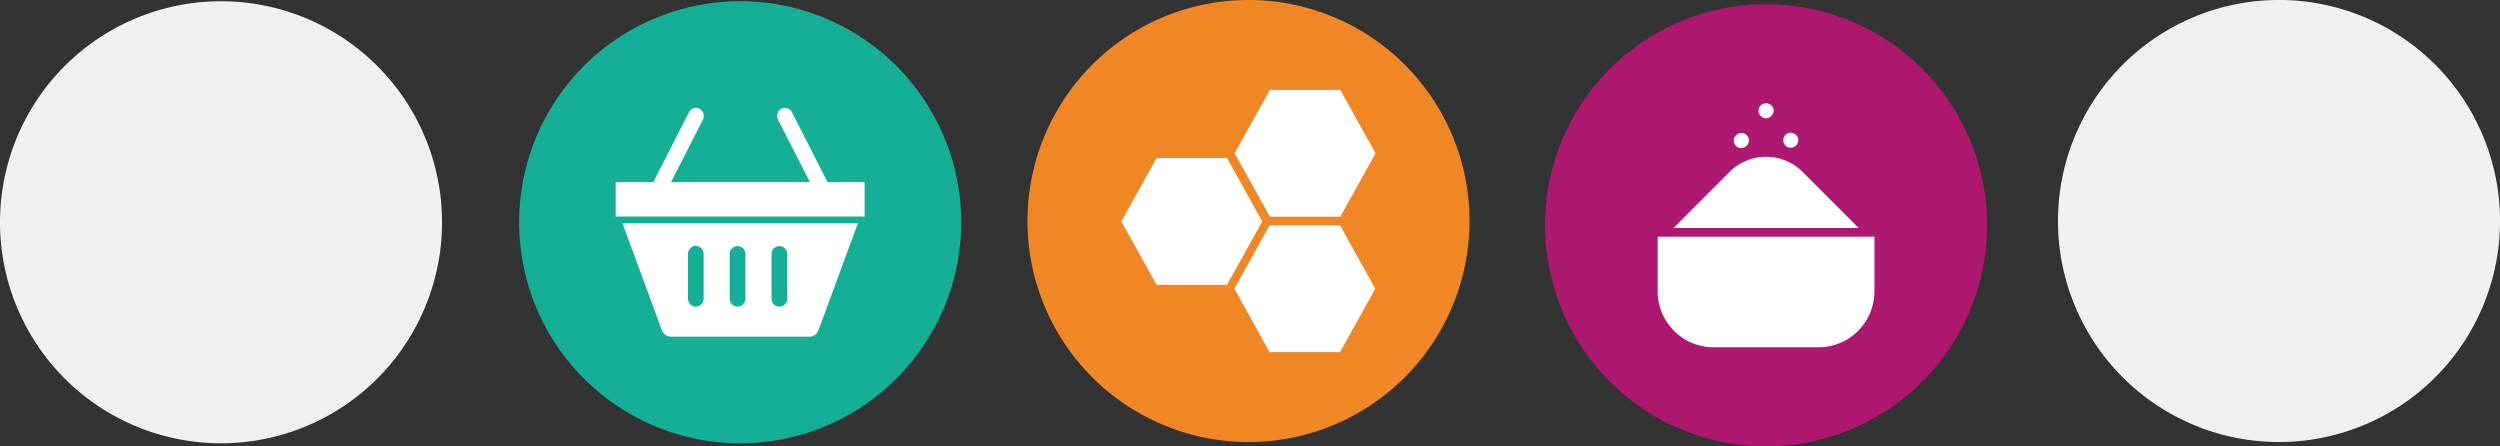
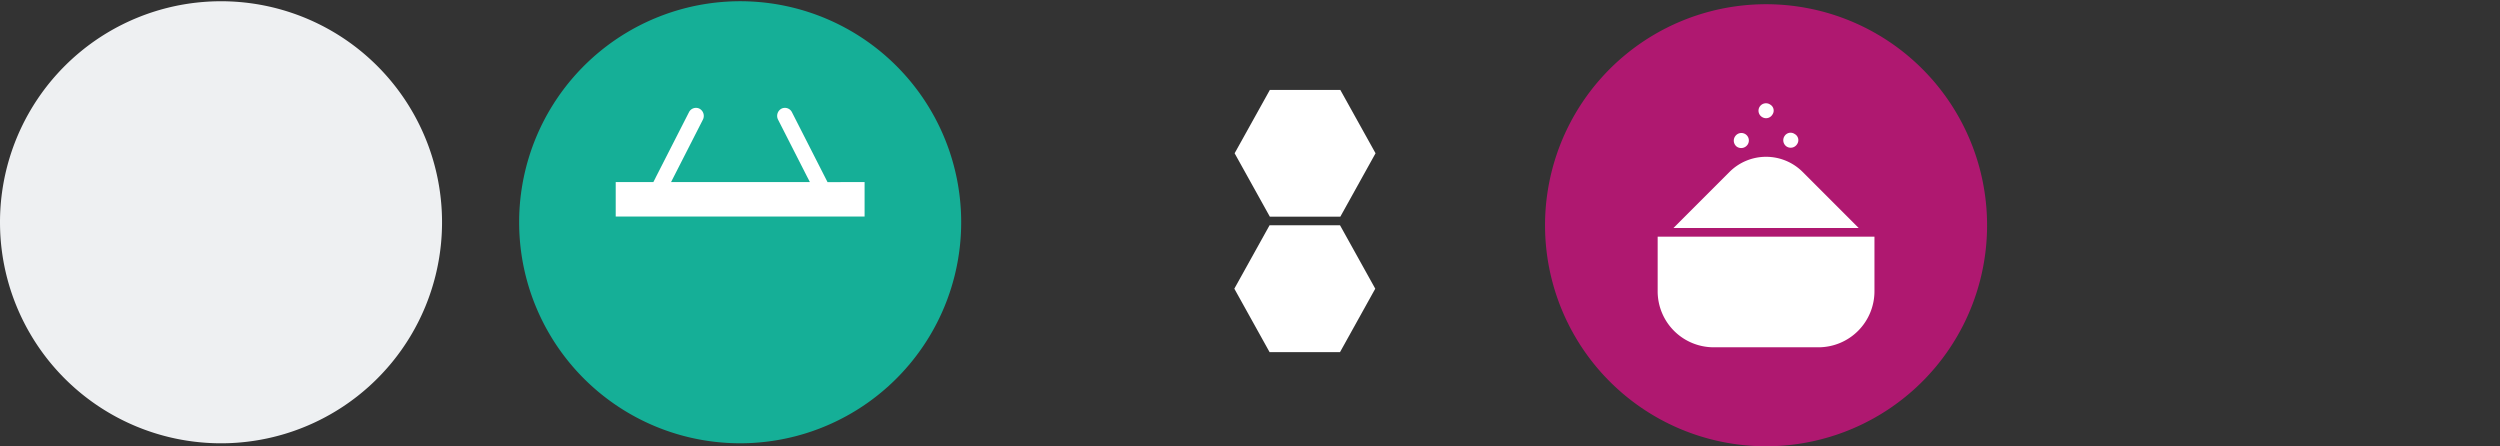
<svg xmlns="http://www.w3.org/2000/svg" width="127.725" height="22.8" viewBox="0 0 127.725 22.8">
  <rect x="0" y="0" width="127.725" height="22.8" fill="#333333" stroke="none" />
  <g id="Group_13503" data-name="Group 13503" transform="translate(-518.006 -1512.439)">
    <path id="Path_15728" data-name="Path 15728" d="M192,182.079a11.292,11.292,0,1,0-11.292-11.29A11.291,11.291,0,0,0,192,182.079" transform="translate(416.234 1353.16)" fill="#af1870" />
    <path id="Path_15729" data-name="Path 15729" d="M191.91,165.408a2.643,2.643,0,0,0-3.742,0l-2.859,2.86h9.459Zm.806,8.956H187.36a2.862,2.862,0,0,1-2.86-2.864v-2.786h11.076V171.5a2.862,2.862,0,0,1-2.86,2.864" transform="translate(418.196 1355.818)" fill="#fff" />
    <path id="Path_15730" data-name="Path 15730" d="M188.9,164.528a.388.388,0,0,1-.106-.537.366.366,0,0,1,.514-.106.359.359,0,0,1,.126.522.386.386,0,0,1-.534.121" transform="translate(420.385 1355.398)" fill="#fff" />
    <path id="Path_15731" data-name="Path 15731" d="M188.073,163.531a.38.38,0,0,1-.115-.531.384.384,0,0,1,.54-.1.354.354,0,0,1,.108.507.378.378,0,0,1-.533.124" transform="translate(419.953 1354.885)" fill="#fff" />
    <path id="Path_15732" data-name="Path 15732" d="M187.756,164.441a.394.394,0,0,1-.543.085.387.387,0,0,1-.068-.543.382.382,0,0,1,.612.458" transform="translate(419.522 1355.404)" fill="#fff" />
-     <path id="Path_15733" data-name="Path 15733" d="M180.709,170.789A11.291,11.291,0,1,0,192,159.5a11.291,11.291,0,0,0-11.292,11.293" transform="translate(416.234 1353.16)" fill="none" />
+     <path id="Path_15733" data-name="Path 15733" d="M180.709,170.789a11.291,11.291,0,0,0-11.292,11.293" transform="translate(416.234 1353.16)" fill="none" />
    <path id="Path_15734" data-name="Path 15734" d="M140.977,182.079a11.292,11.292,0,1,0-11.292-11.29,11.291,11.291,0,0,0,11.292,11.29" transform="translate(414.844 1353.007)" fill="#15af97" />
-     <path id="Path_15735" data-name="Path 15735" d="M144.125,166.967H133.161l2.015,5.466a.5.5,0,0,0,.467.332h7.069a.5.5,0,0,0,.467-.332l2.015-5.466h-1.07Zm-3.346,1.575a.4.4,0,1,1,.8,0v2.288a.4.4,0,1,1-.8,0Zm-2.135,0a.4.4,0,1,1,.8,0v2.288a.4.4,0,1,1-.8,0Zm-1.733-.411a.406.406,0,0,1,.4.411v2.288a.4.4,0,1,1-.8,0v-2.288a.406.406,0,0,1,.4-.411" transform="translate(416.644 1356.873)" fill="#fff" />
    <path id="Path_15736" data-name="Path 15736" d="M143.759,166.879l-.07-.138-.07-.137-1.68-3.3a.4.4,0,0,0-.54-.175.42.42,0,0,0-.168.557l1.484,2.914.071.137.07.138h-7.091l.07-.138.07-.137,1.486-2.914a.42.42,0,0,0-.17-.557.4.4,0,0,0-.54.175L135,166.6l-.068.137-.071.138h-1.924v1.762h12.715v-1.762Z" transform="translate(416.526 1354.865)" fill="#fff" />
    <path id="Path_15737" data-name="Path 15737" d="M129.685,170.789A11.292,11.292,0,1,0,140.977,159.5a11.292,11.292,0,0,0-11.292,11.293" transform="translate(414.845 1353.007)" fill="none" />
-     <path id="Path_15741" data-name="Path 15741" d="M157.985,182.08a11.292,11.292,0,1,0-11.292-11.292,11.292,11.292,0,0,0,11.292,11.292" transform="translate(423.807 1352.942)" fill="#f18625" />
-     <path id="Path_15742" data-name="Path 15742" d="M157.05,168.057l-1.8-3.24h-3.6l-1.8,3.24,1.8,3.238h3.6Z" transform="translate(425.444 1355.695)" fill="#fff" />
    <path id="Path_15743" data-name="Path 15743" d="M153.657,170.321l1.8,3.24h3.6l1.8-3.24-1.8-3.24h-3.6Z" transform="translate(427.411 1356.867)" fill="#fff" />
    <path id="Path_15744" data-name="Path 15744" d="M159.065,169l1.8-3.24-1.8-3.237h-3.6l-1.8,3.237,1.8,3.24Z" transform="translate(427.418 1354.51)" fill="#fff" />
    <path id="Path_15745" data-name="Path 15745" d="M146.693,170.789A11.292,11.292,0,1,0,157.985,159.5a11.292,11.292,0,0,0-11.292,11.292" transform="translate(423.807 1352.942)" fill="none" />
    <path id="Path_15749" data-name="Path 15749" d="M157.985,207.237a11.292,11.292,0,1,0-11.292-11.29,11.291,11.291,0,0,0,11.292,11.29" transform="translate(371.313 1327.85)" fill="#eef0f2" />
-     <path id="Path_15751" data-name="Path 15751" d="M157.985,207.237a11.292,11.292,0,1,0-11.292-11.29,11.291,11.291,0,0,0,11.292,11.29" transform="translate(476.455 1327.785)" fill="#eef0f2" />
  </g>
</svg>